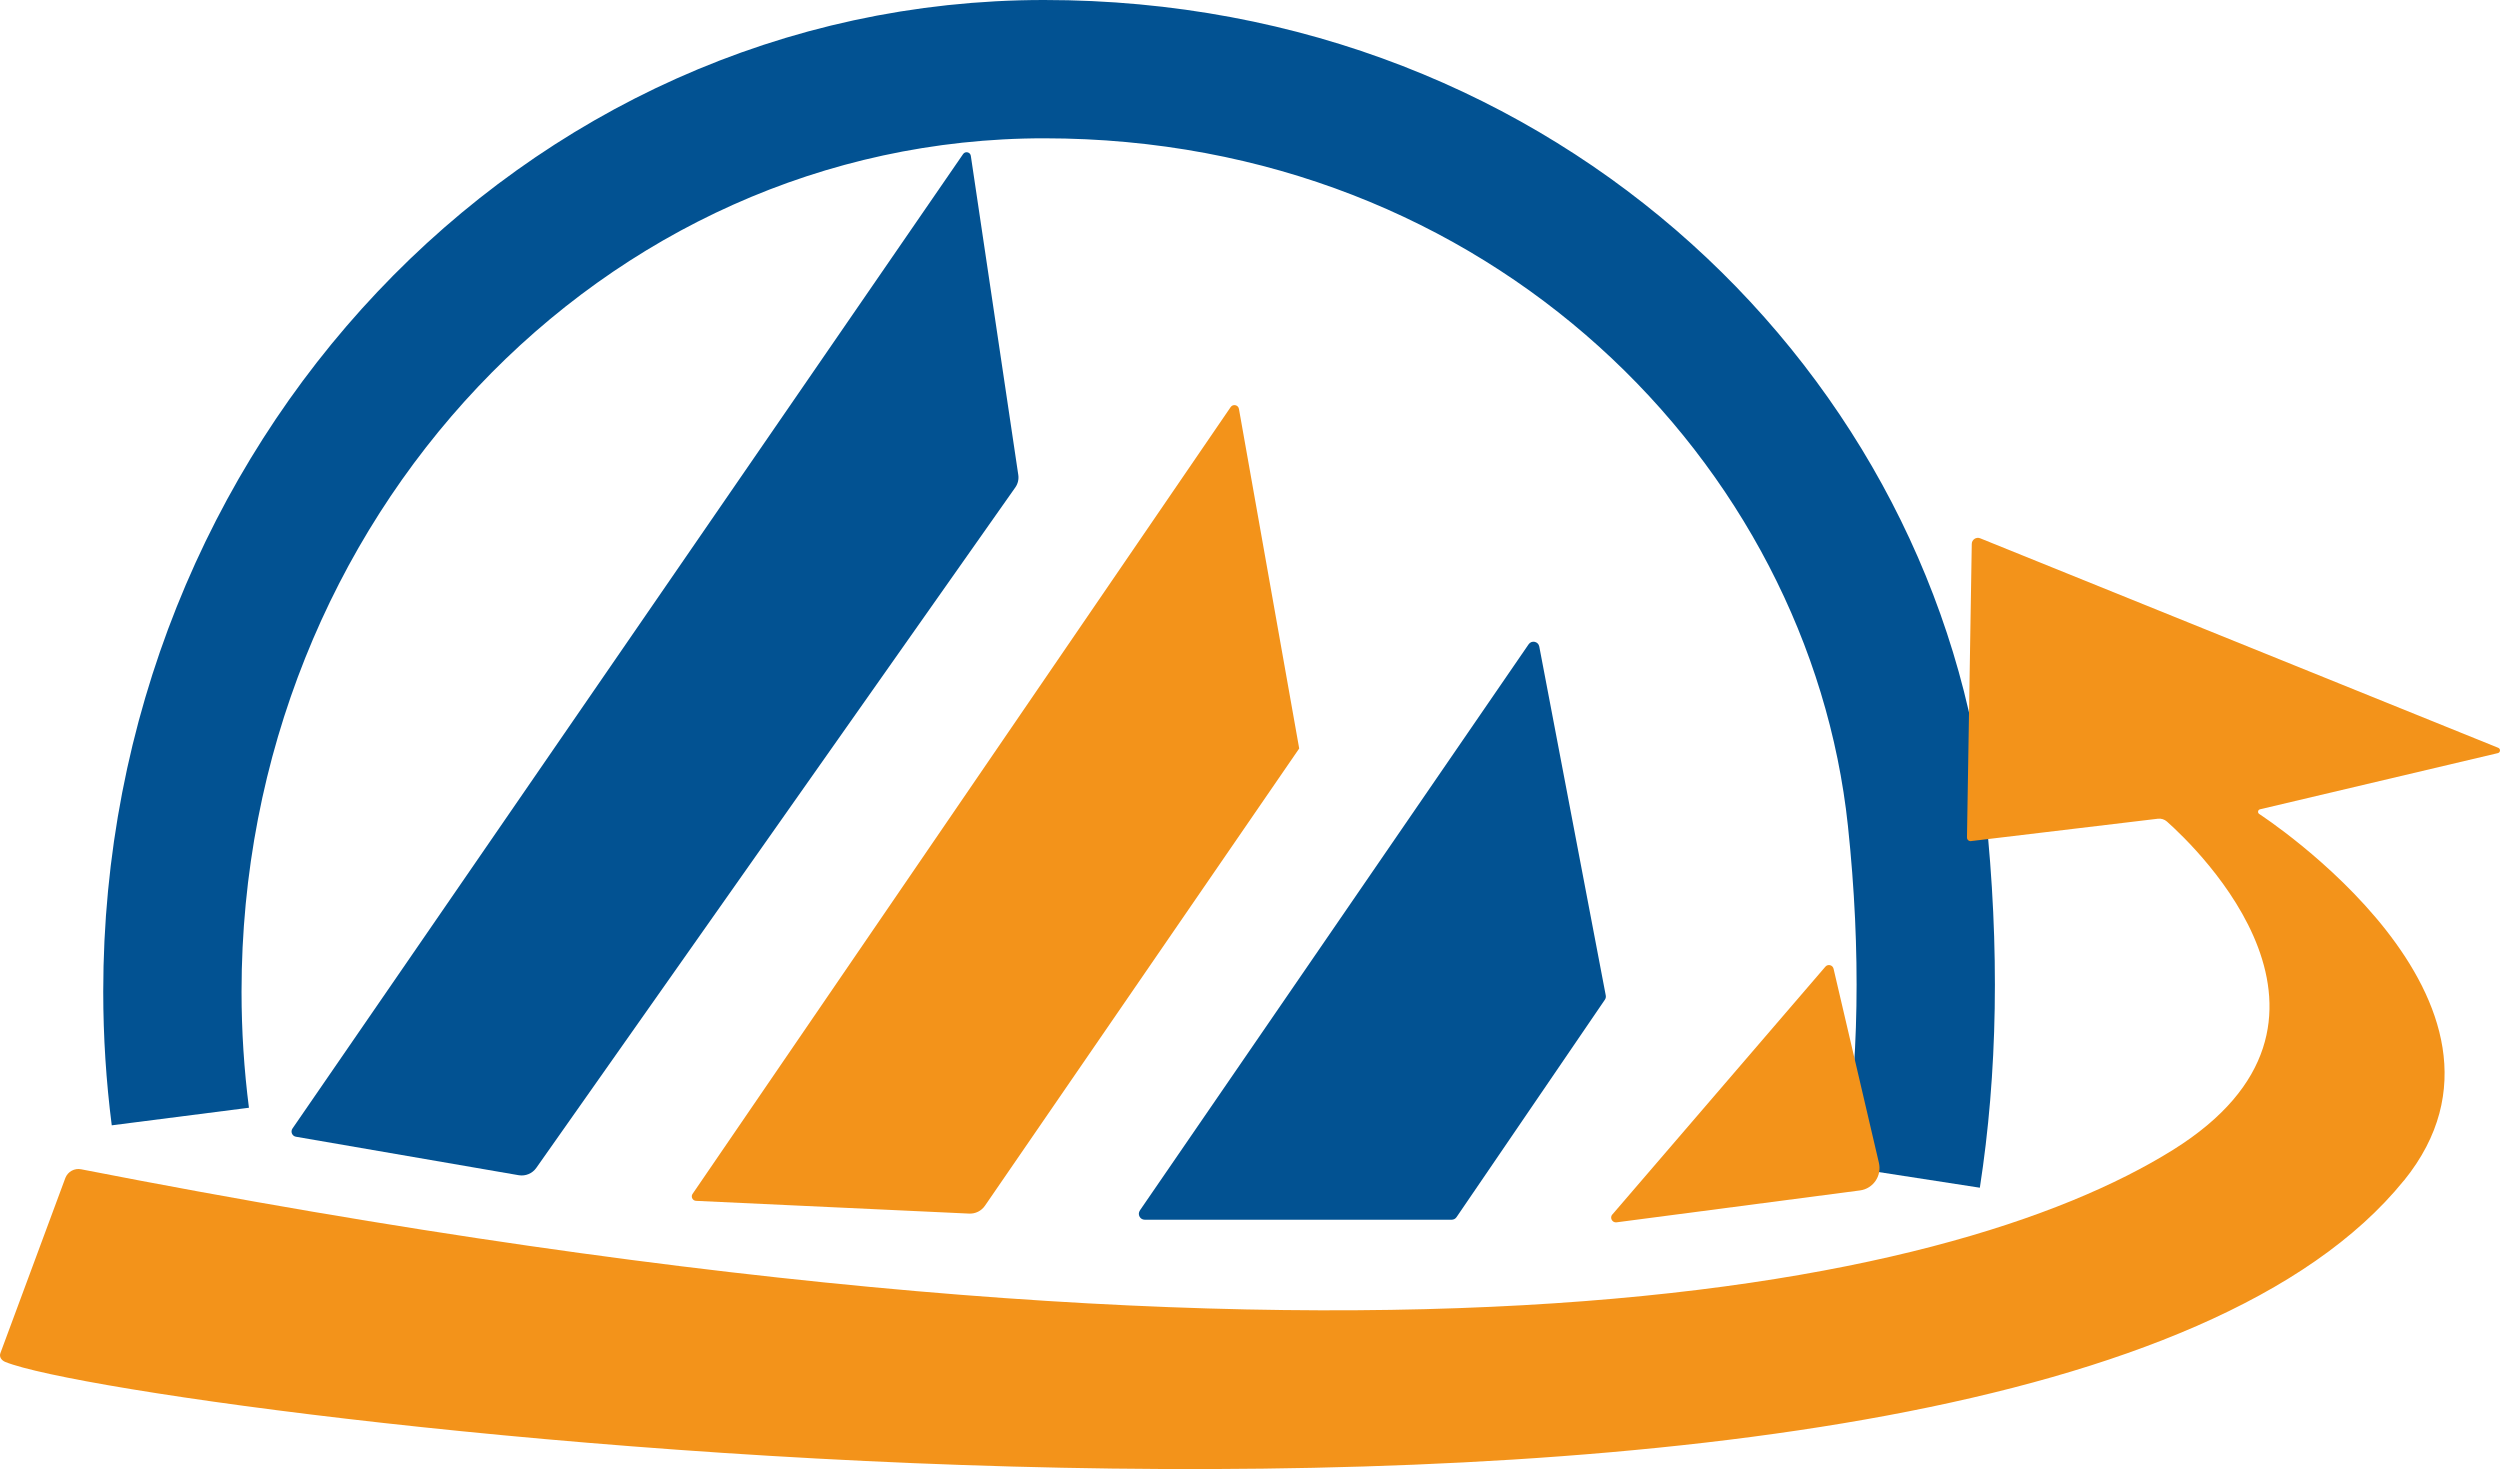
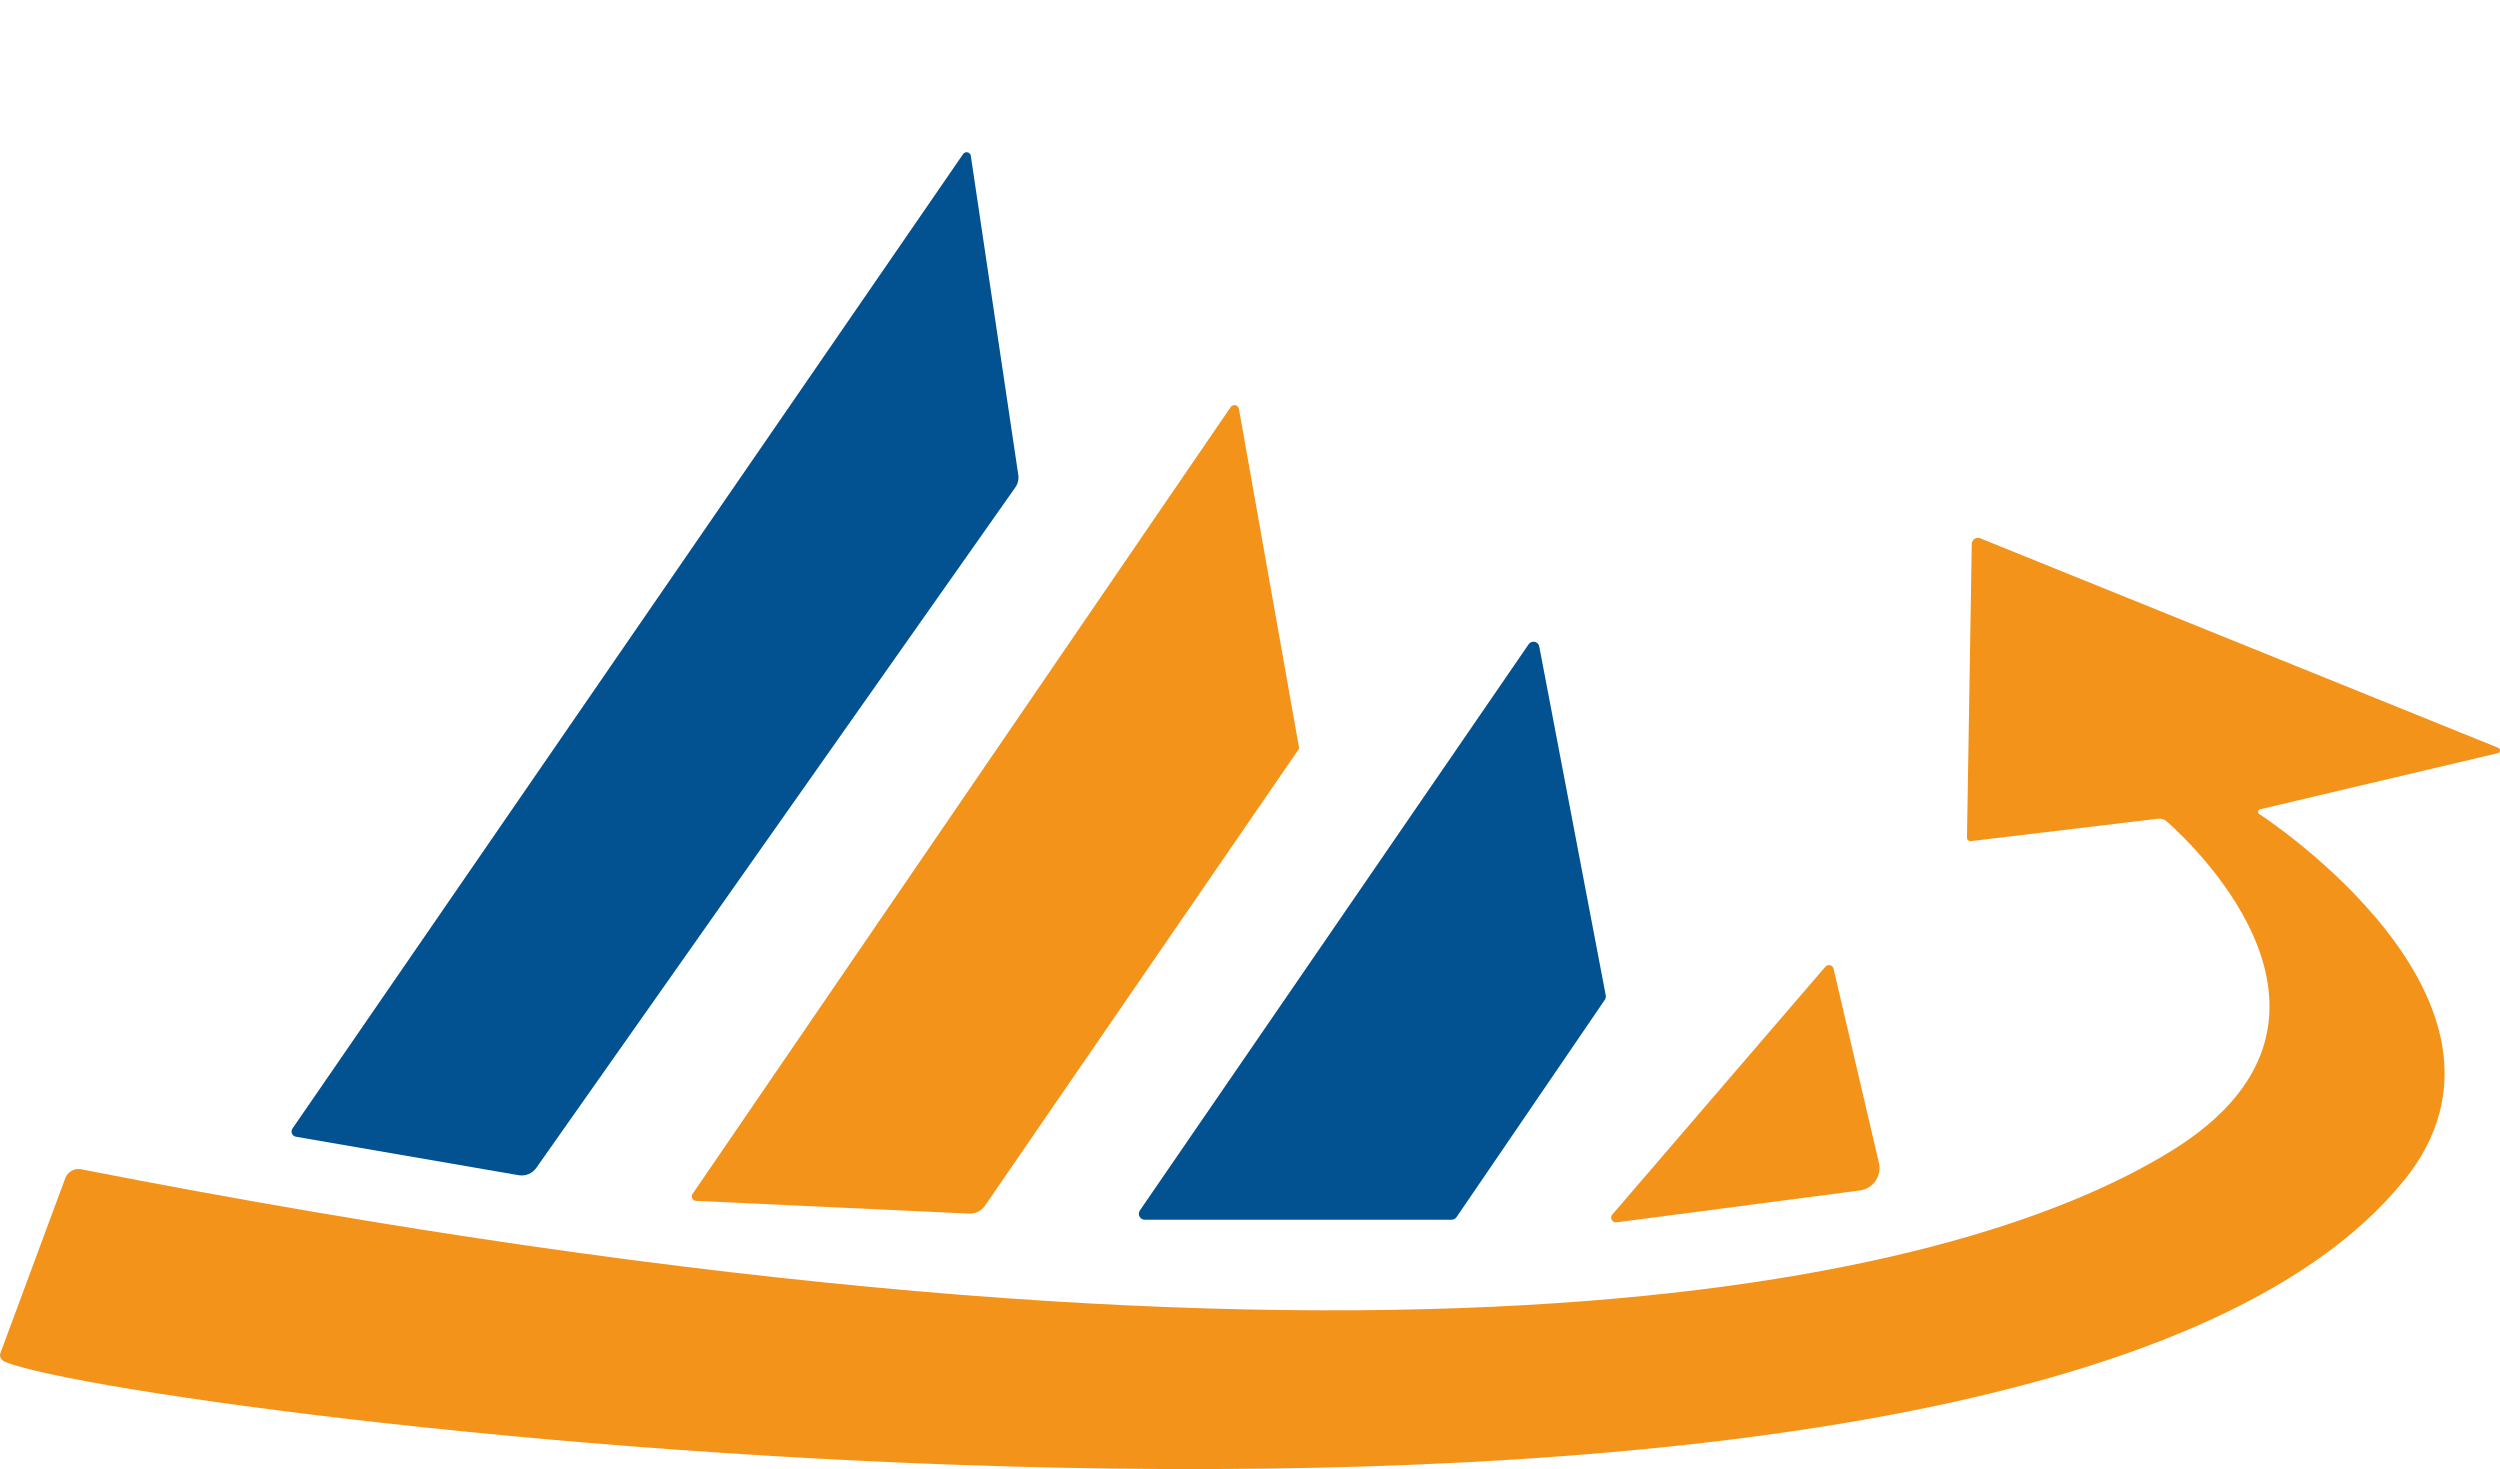
<svg xmlns="http://www.w3.org/2000/svg" id="Capa_1" data-name="Capa 1" viewBox="0 0 506.12 297.41">
-   <path d="M36.51,226.04c-1.06-8.27-1.61-16.71-1.61-25.29C34.9,97.61,113.92,14,211.38,14s168.13,71.4,176.65,151.71c2.84,26.78,2.3,50.94-1.05,72.6" style="fill: none; stroke: #025292; stroke-miterlimit: 10; stroke-width: 28px;" />
  <path d="M59.21,228.47L194.98,31.19c.44-.64,1.45-.41,1.56,.36l9.61,64.6c.13,.88-.08,1.78-.59,2.51L108.56,236.45c-.8,1.13-2.18,1.7-3.54,1.47l-45.11-7.79c-.77-.13-1.14-1.02-.7-1.66Z" style="fill: #025292;" />
  <path d="M140.21,241.7L249.14,82.42c.47-.69,1.54-.46,1.68,.36l12.2,68.75s0,0,0,0l-63.62,92.57c-.72,1.05-1.93,1.65-3.2,1.59l-55.28-2.58c-.71-.03-1.11-.83-.71-1.42Z" style="fill: #f3931a;" />
  <path d="M230.76,245.06l78.71-114.63c.6-.87,1.95-.59,2.15,.45l13.46,70.63c.06,.31,0,.64-.19,.9l-30.02,44c-.22,.33-.59,.52-.98,.52h-62.14c-.96,0-1.53-1.08-.98-1.87Z" style="fill: #025292;" />
  <path d="M326.43,245.86l43.11-50.15c.51-.6,1.48-.36,1.66,.41l9.18,39.29c.62,2.64-1.16,5.24-3.83,5.59l-49.29,6.46c-.87,.11-1.43-.92-.85-1.6Z" style="fill: #f3931a;" />
  <path d="M486.66,239C409.34,334.48,28.41,286.77,1.09,275.73c-.77-.31-1.3-1.01-1.01-1.79l13.16-35.49c.51-1.27,1.85-2,3.19-1.73,258.72,50.55,378.5,24.14,423.49-3.93,41.58-25.95,4.79-61.12-1.23-66.47-.5-.44-1.16-.65-1.83-.57l-37.85,4.53c-.43,.05-.8-.29-.8-.72l.97-59.45c.01-.87,.9-1.46,1.71-1.13l104.87,42.41c.52,.21,.46,.96-.08,1.08l-48.14,11.37c-.44,.1-.55,.67-.18,.94,0,0,58.69,37.95,29.31,74.23Z" style="fill: #f3931a;" />
</svg>